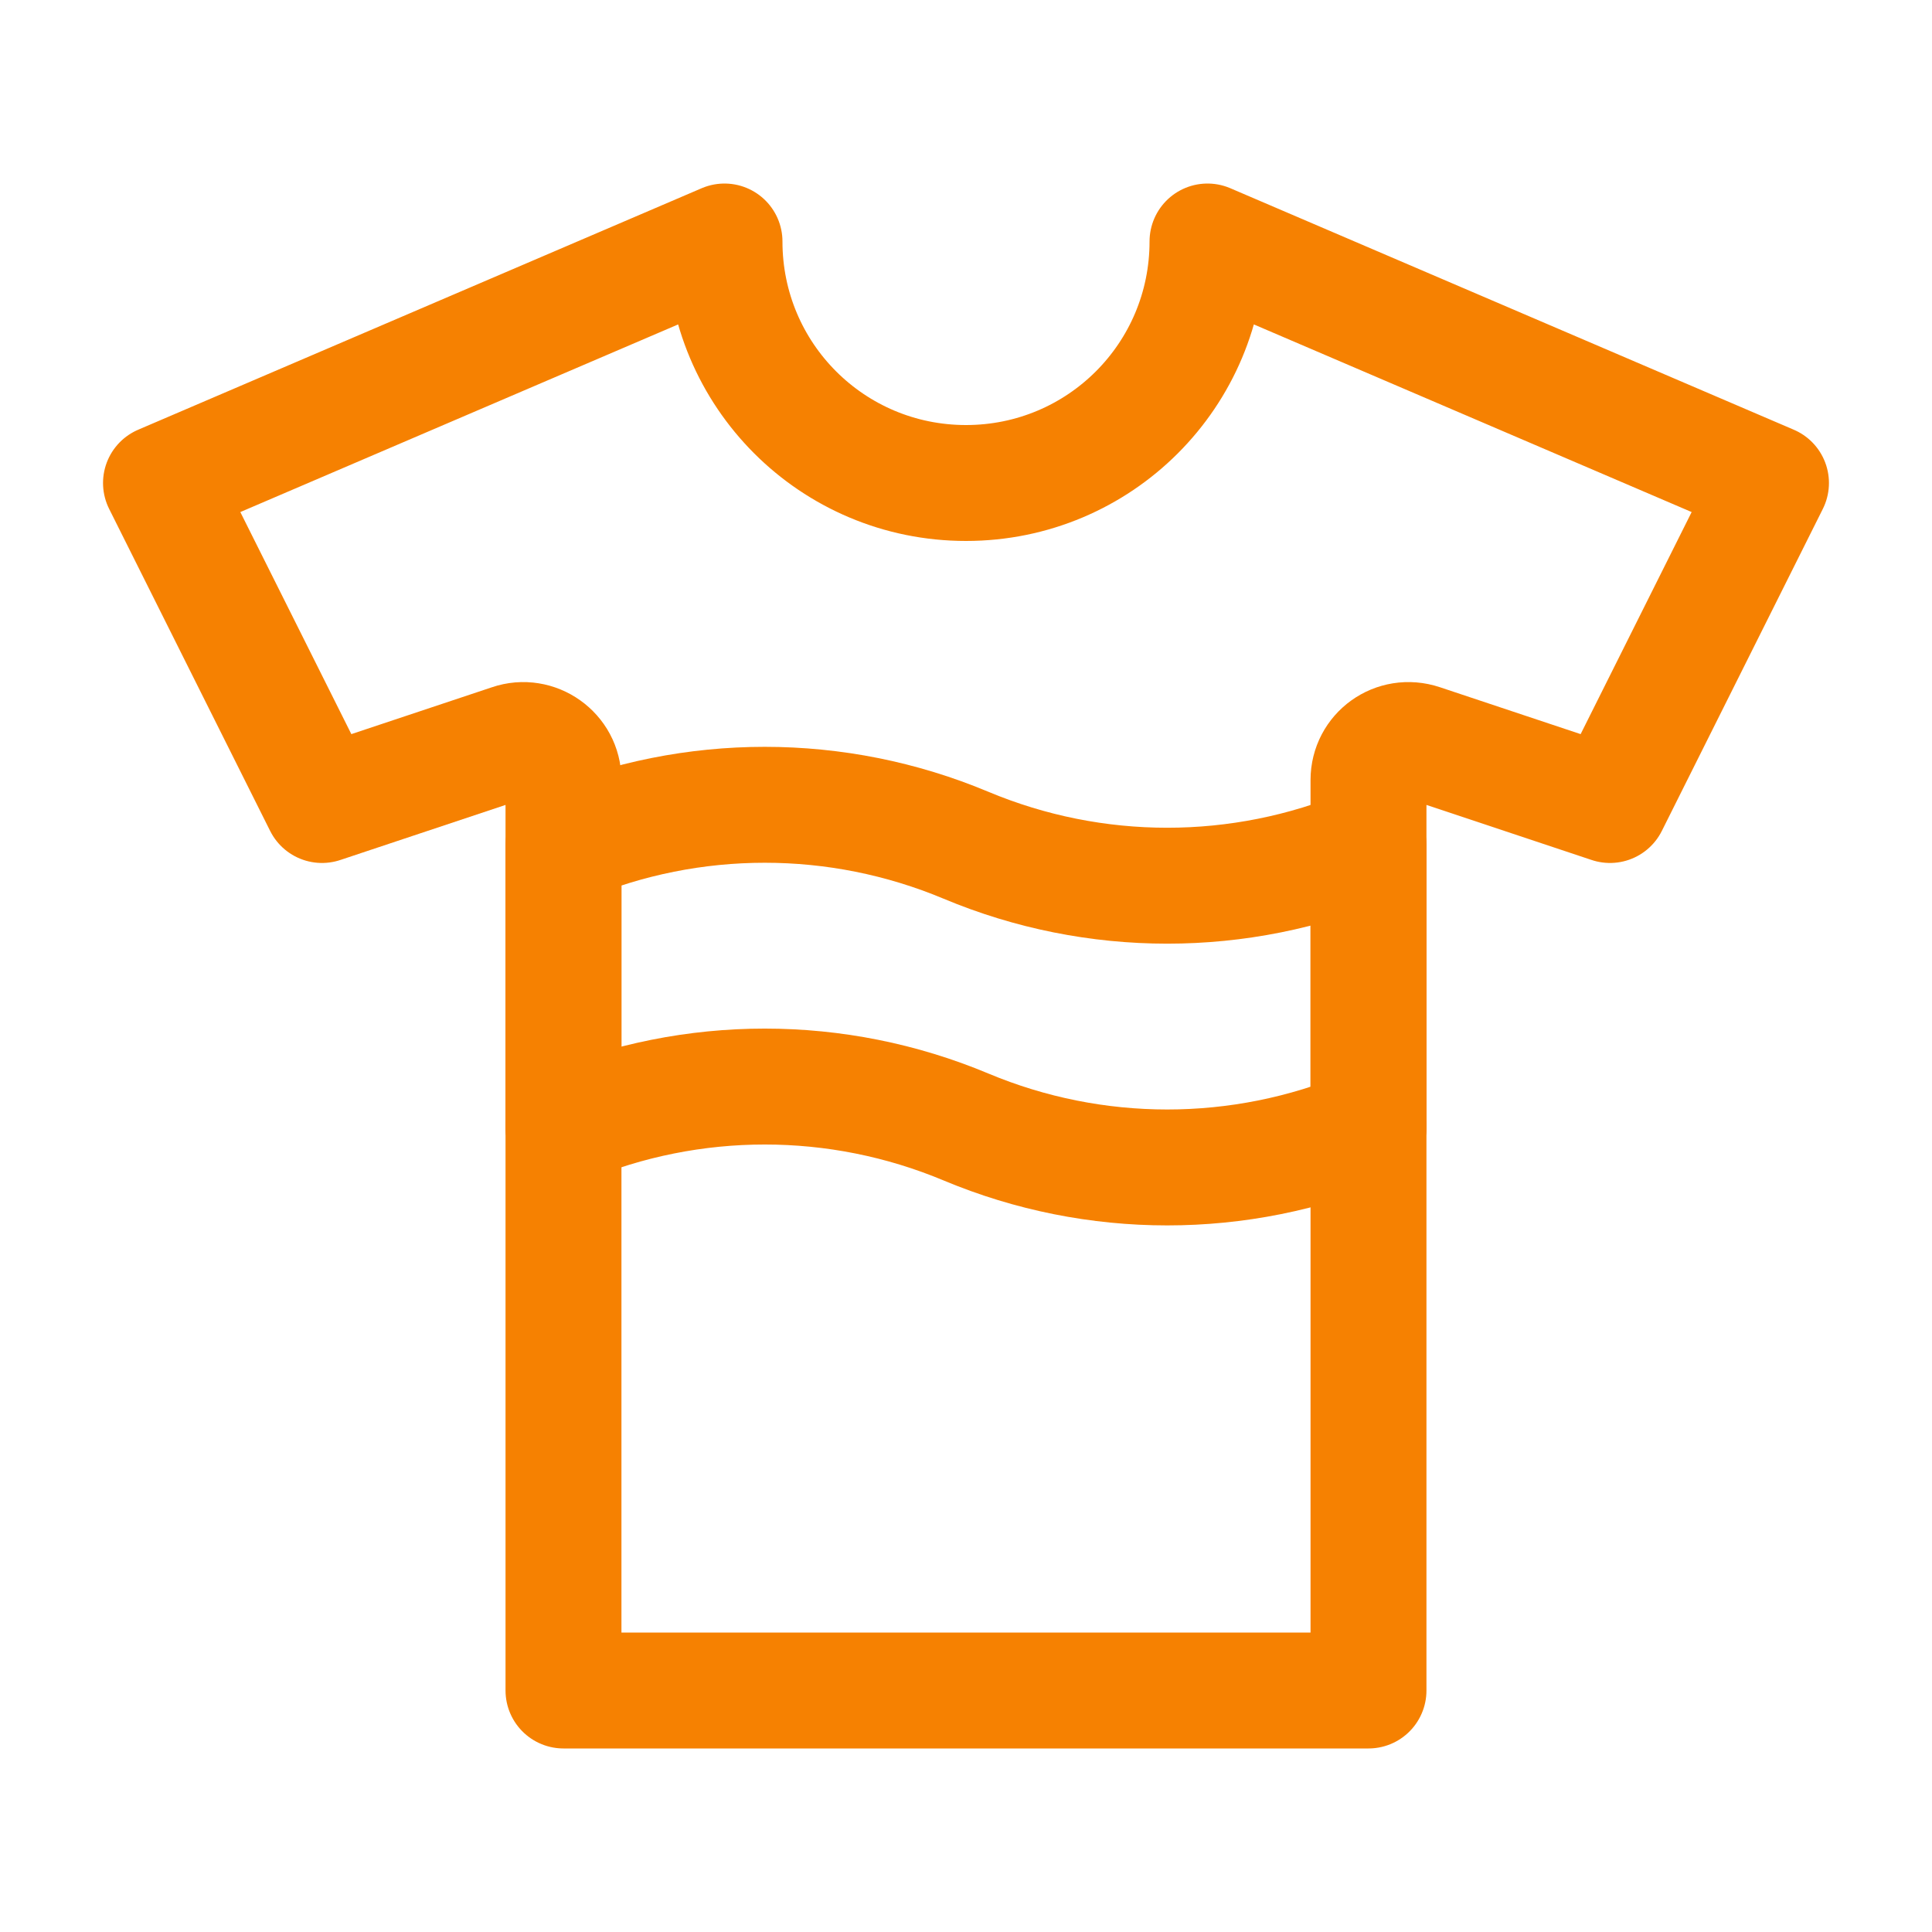
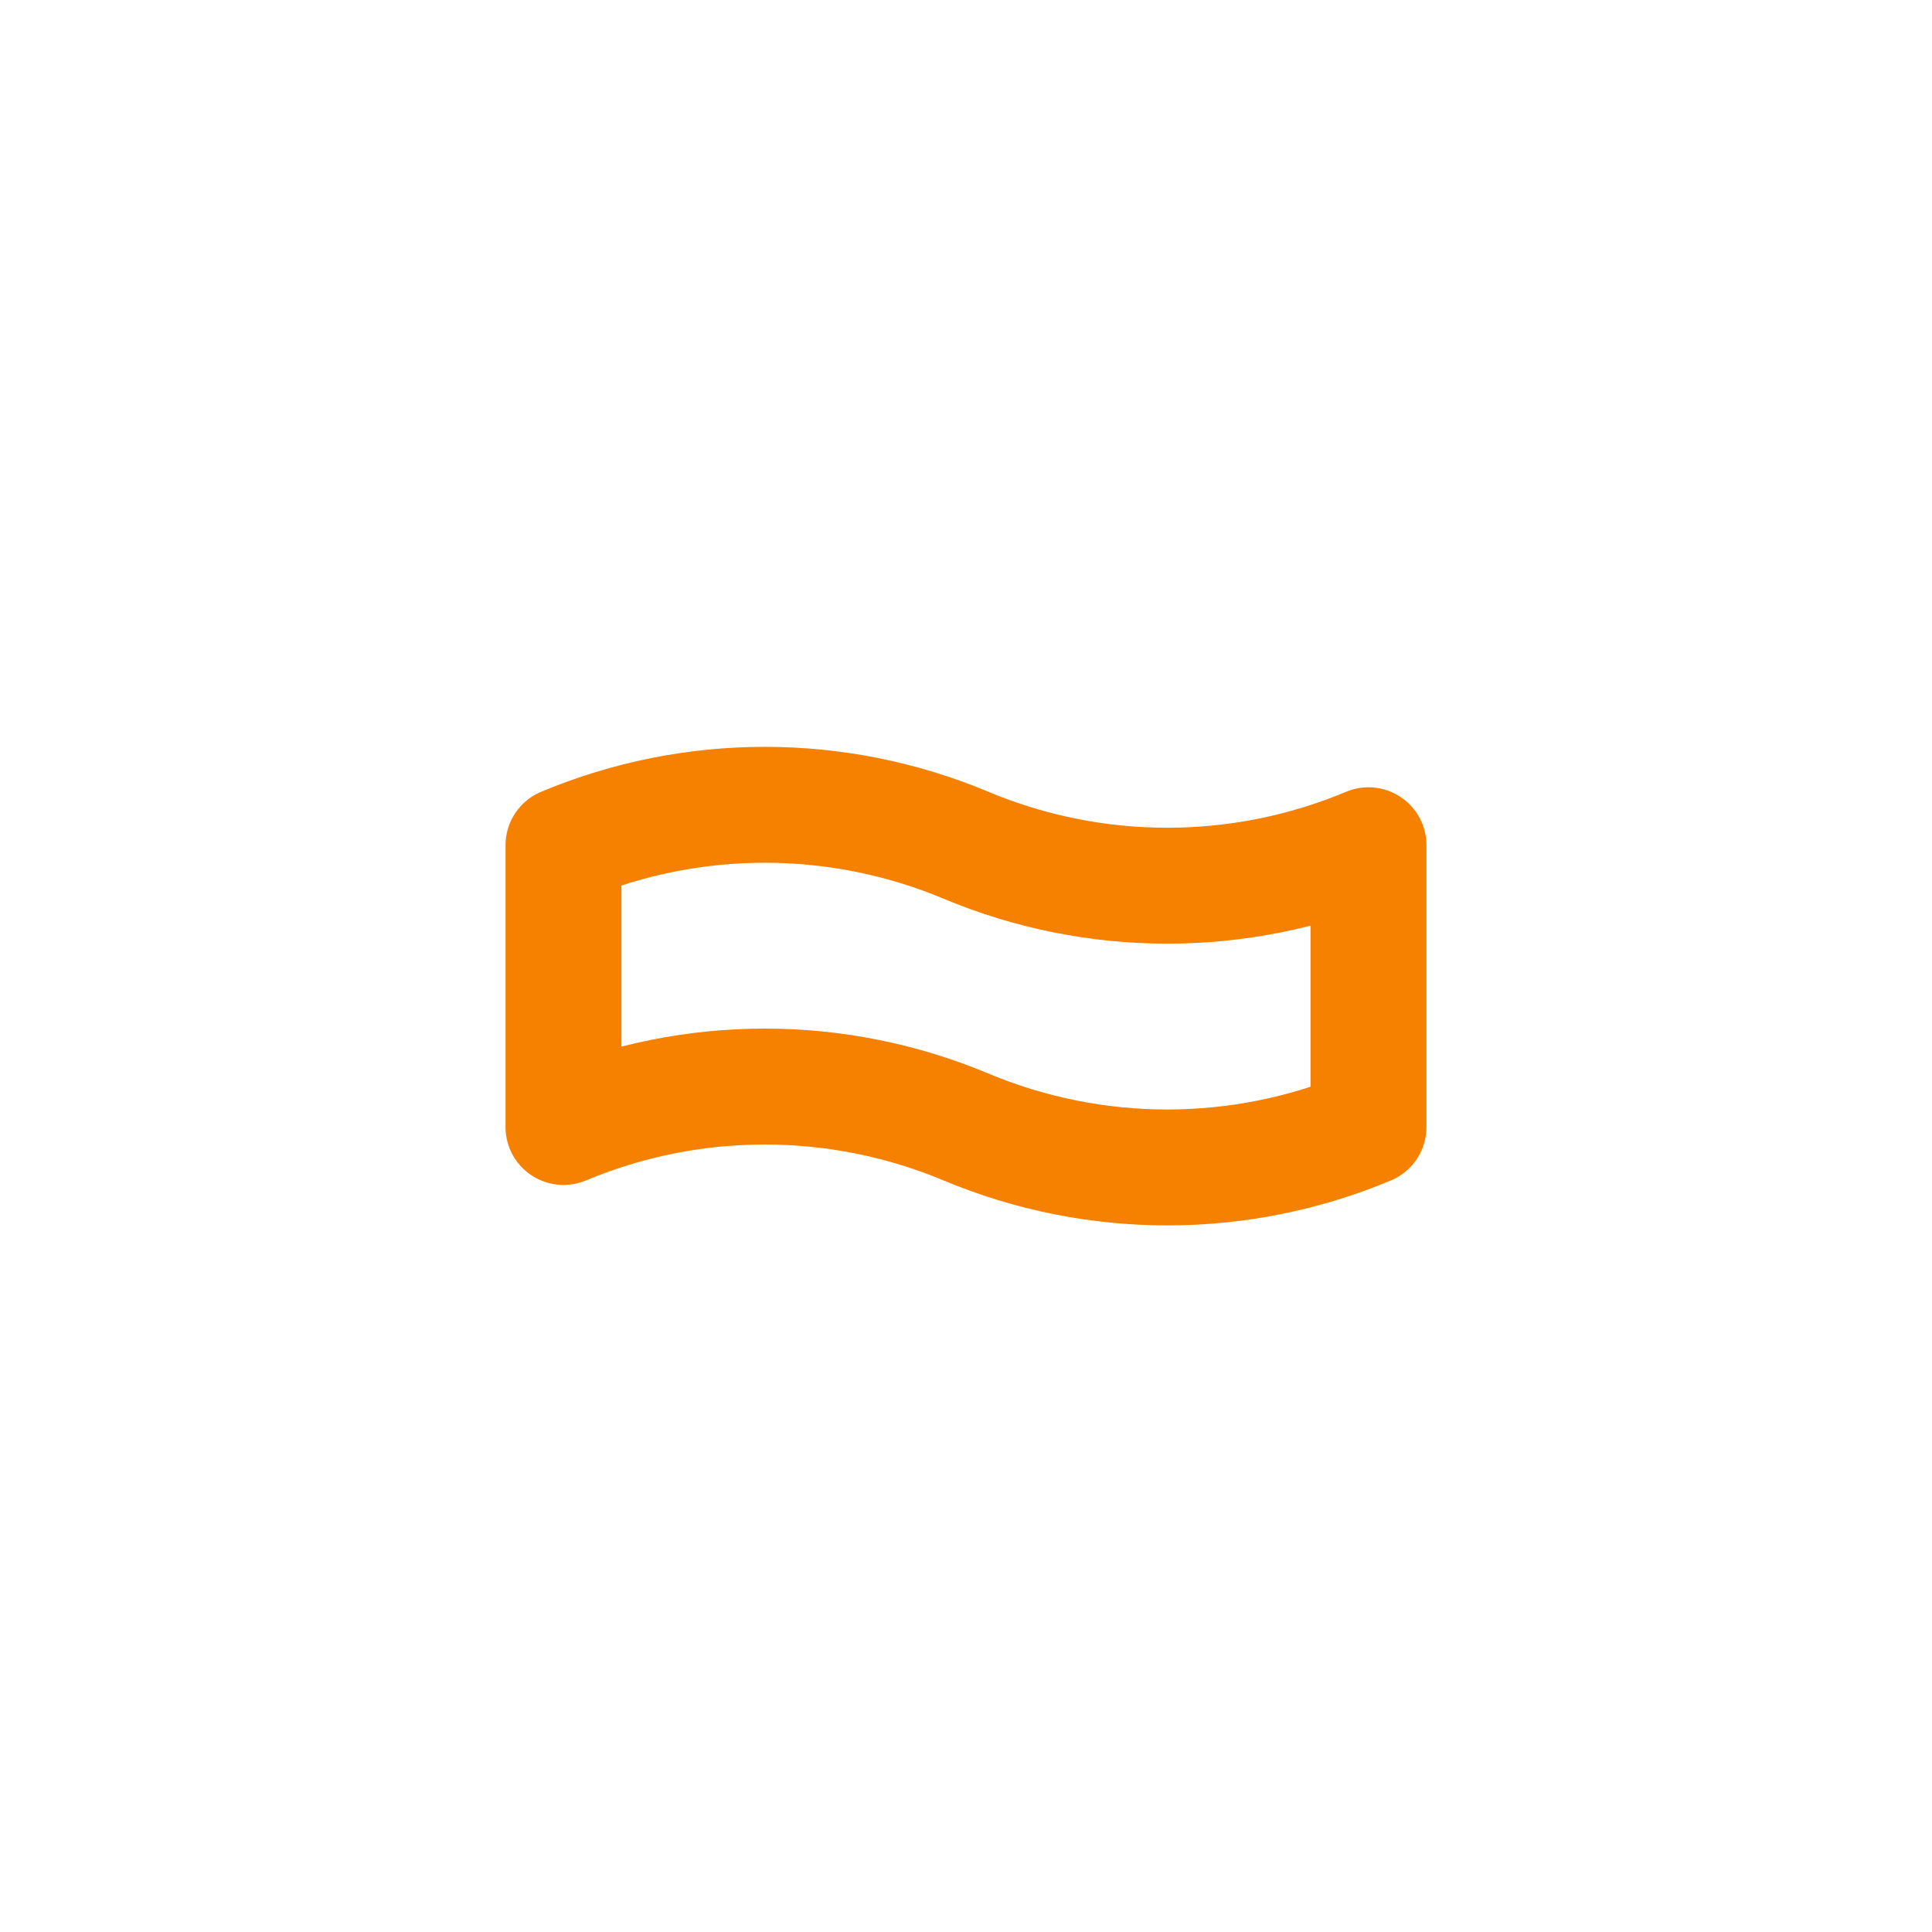
<svg xmlns="http://www.w3.org/2000/svg" width="100" height="100" viewBox="0 0 100 100" fill="none">
  <path d="M70.833 58.333C64.166 61.125 56.666 61.125 50 58.333C43.333 55.542 35.833 55.542 29.166 58.333V43.75C35.833 40.958 43.333 40.958 50 43.75C56.666 46.542 64.166 46.542 70.833 43.75V58.333Z" stroke="#F68101" stroke-width="6" stroke-linejoin="round" />
-   <path d="M29.166 58.334V87.5H70.833V58.334" stroke="#F68101" stroke-width="6" stroke-linecap="round" stroke-linejoin="round" />
-   <path d="M70.833 58.333V40.375C70.833 38.958 72.208 37.958 73.583 38.417L83.333 41.667L91.666 25L62.5 12.5C62.5 19.417 56.916 25 50 25C43.083 25 37.5 19.417 37.5 12.5L8.333 25L16.666 41.667L26.416 38.417C27.75 37.958 29.166 38.958 29.166 40.375V58.333" stroke="#F68101" stroke-width="6" stroke-linecap="round" stroke-linejoin="round" />
</svg>